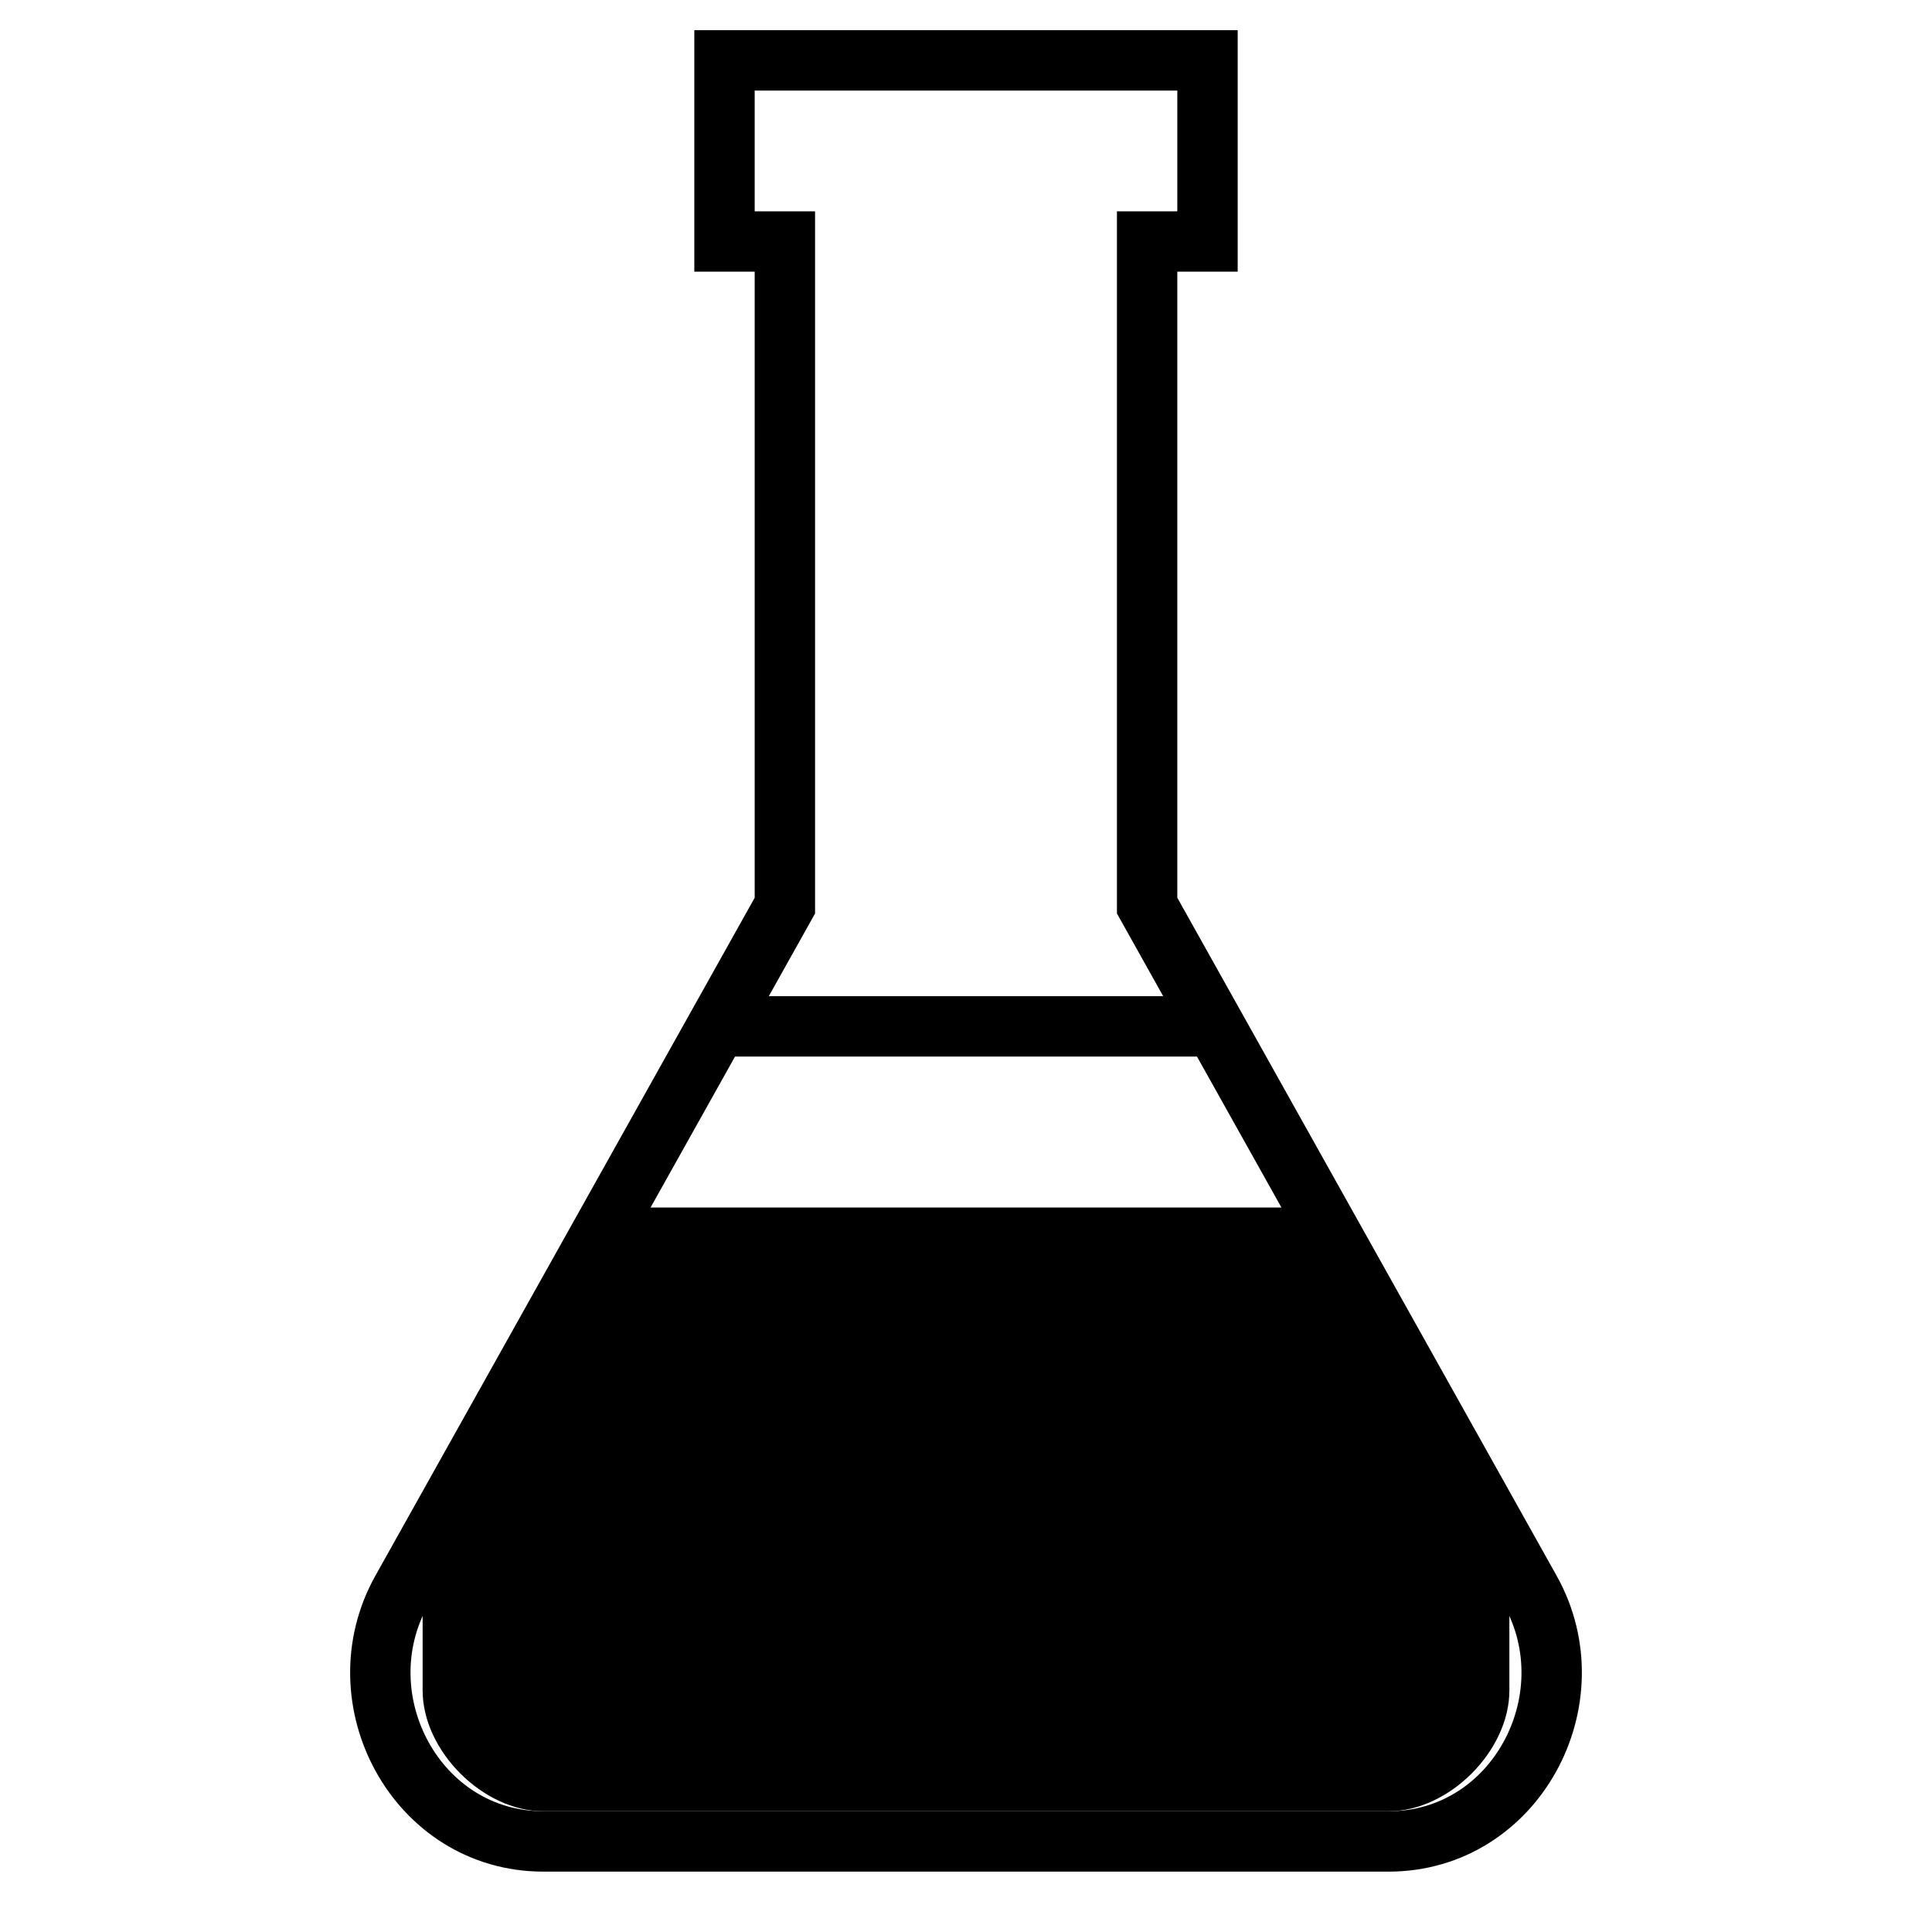
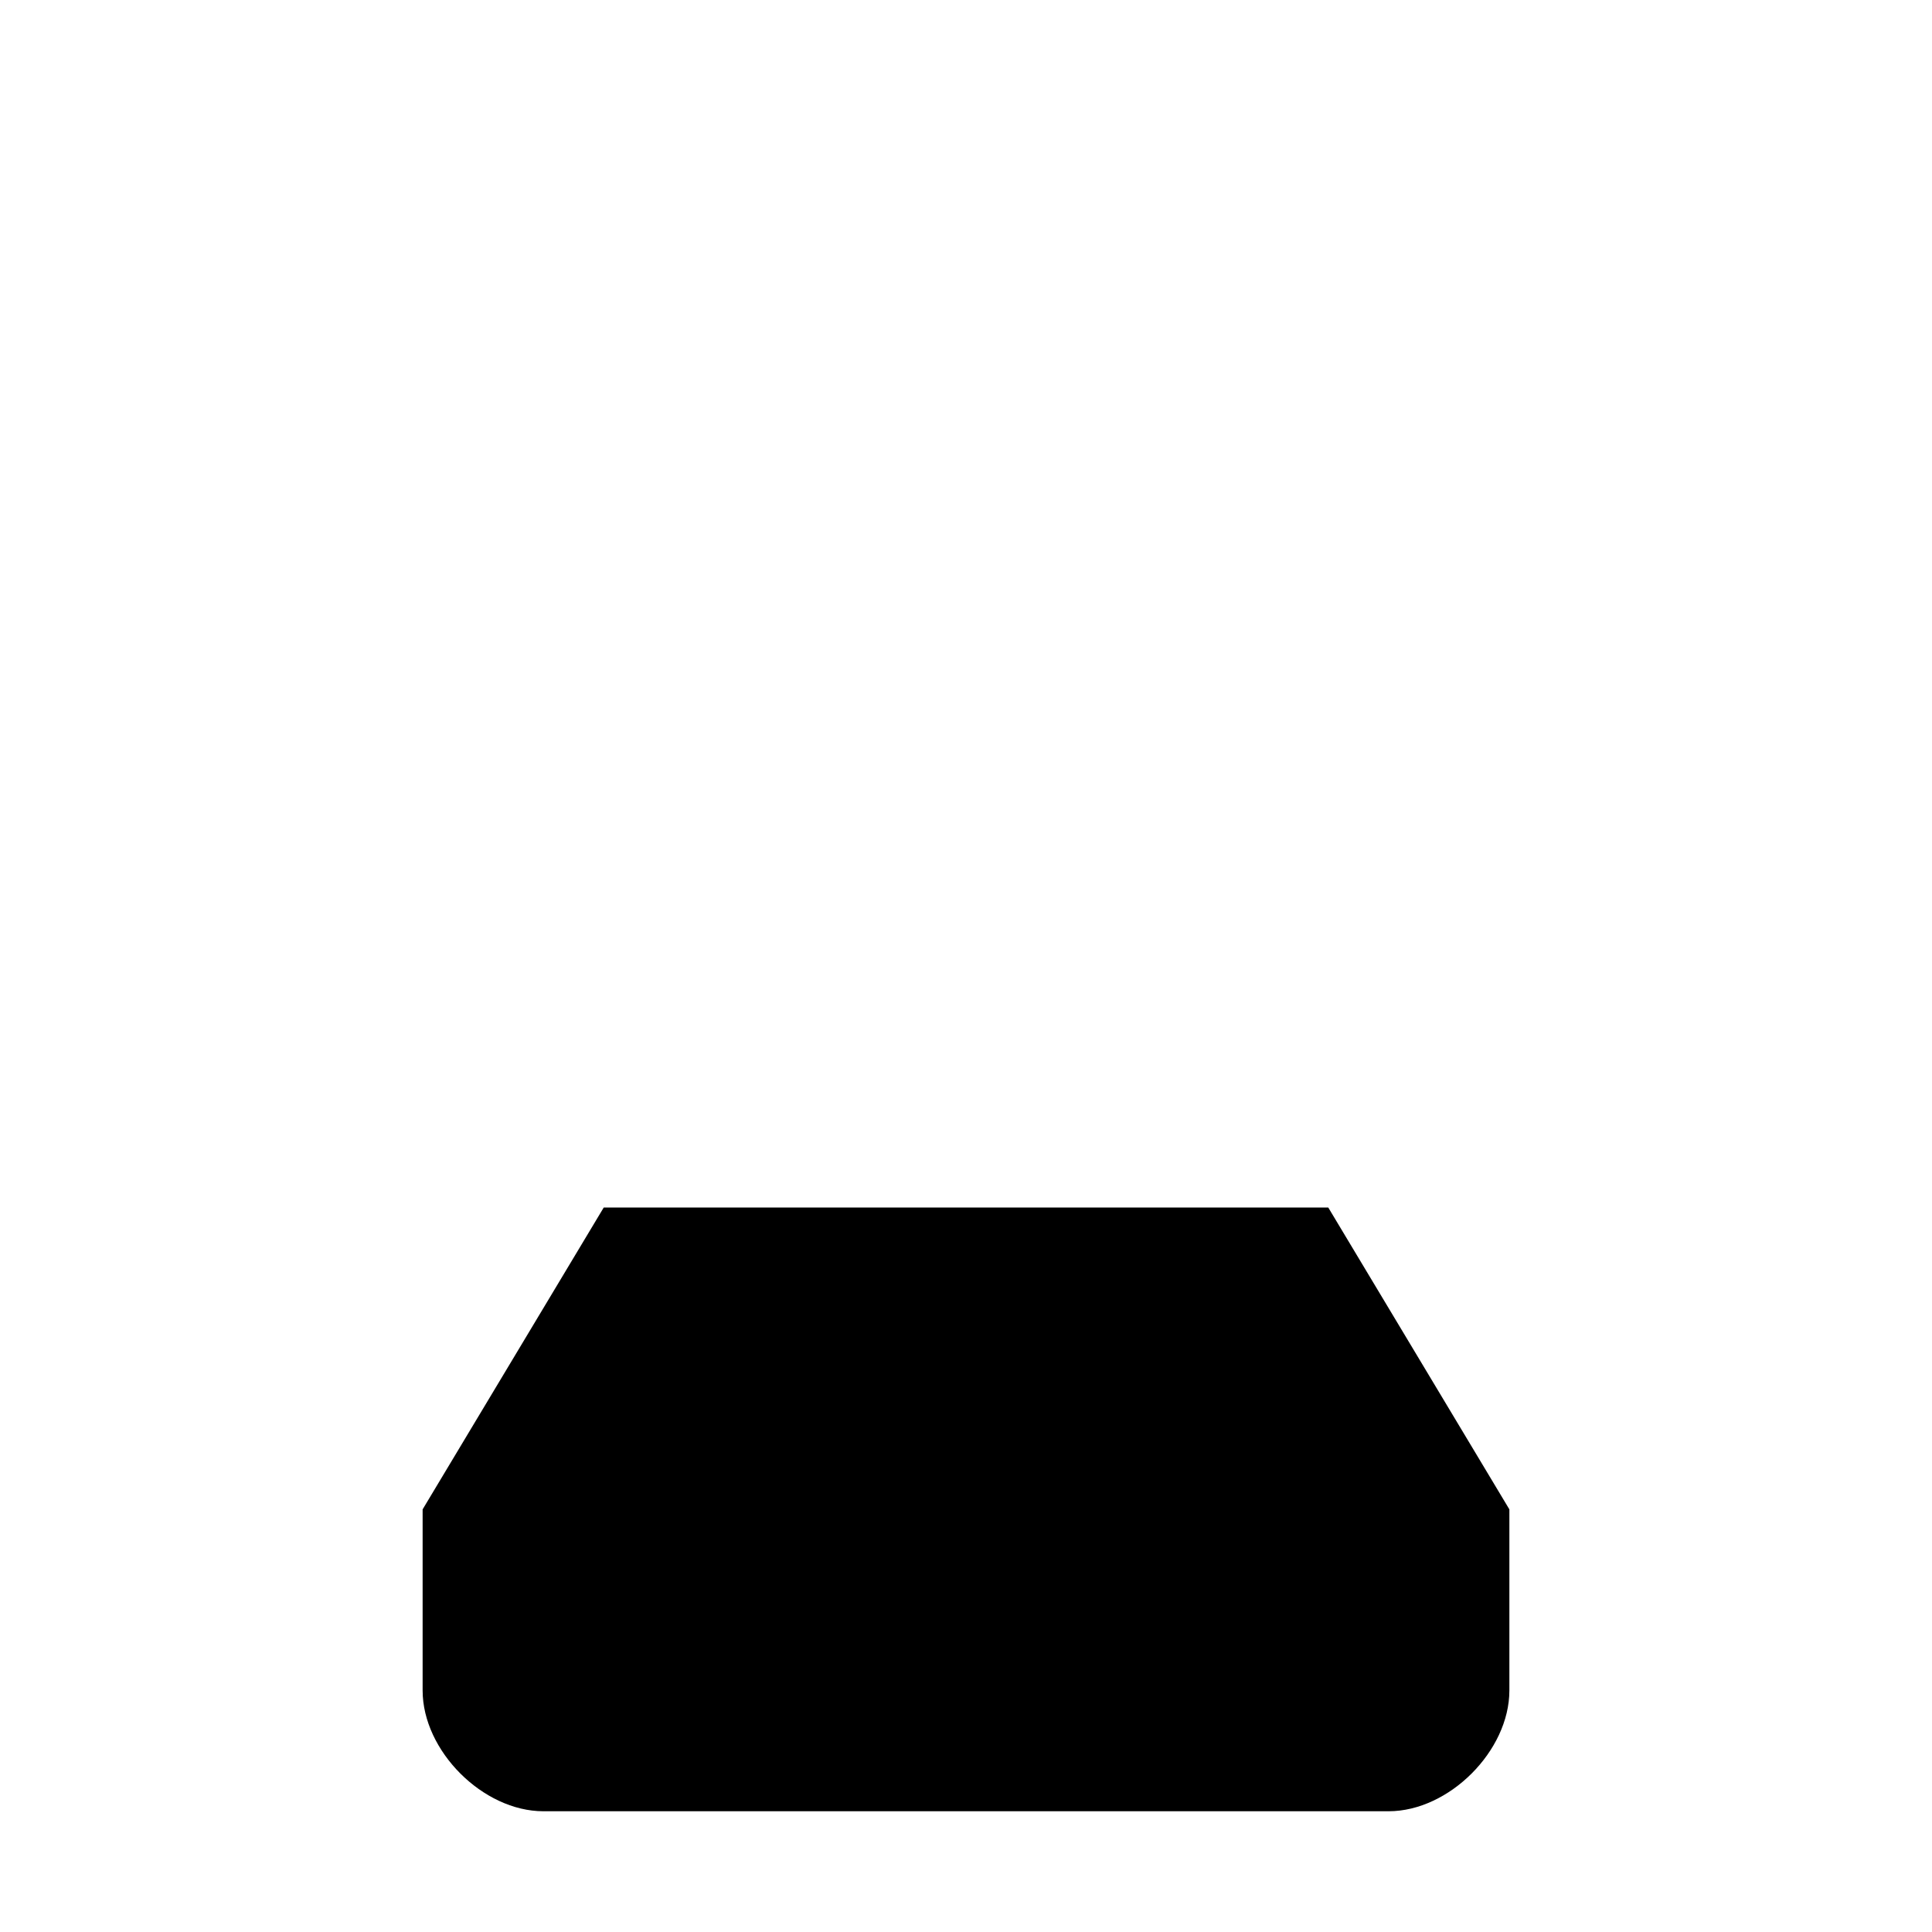
<svg xmlns="http://www.w3.org/2000/svg" viewBox="0 0 64 64" width="200" height="200">
  <g fill="none" stroke="black" stroke-width="2">
-     <path d="M24 2h16v6h-2v22l12.7 22.7c2 3.6-.5 8.3-4.7 8.3H18c-4.2 0-6.7-4.7-4.7-8.3L26 30V8h-2z" />
-     <path d="M24 34h16" />
-   </g>
+     </g>
  <path d="M18 60c-2 0-4-2-4-4v-6l6-10h24l6 10v6c0 2-2 4-4 4H18z" fill="black" />
</svg>